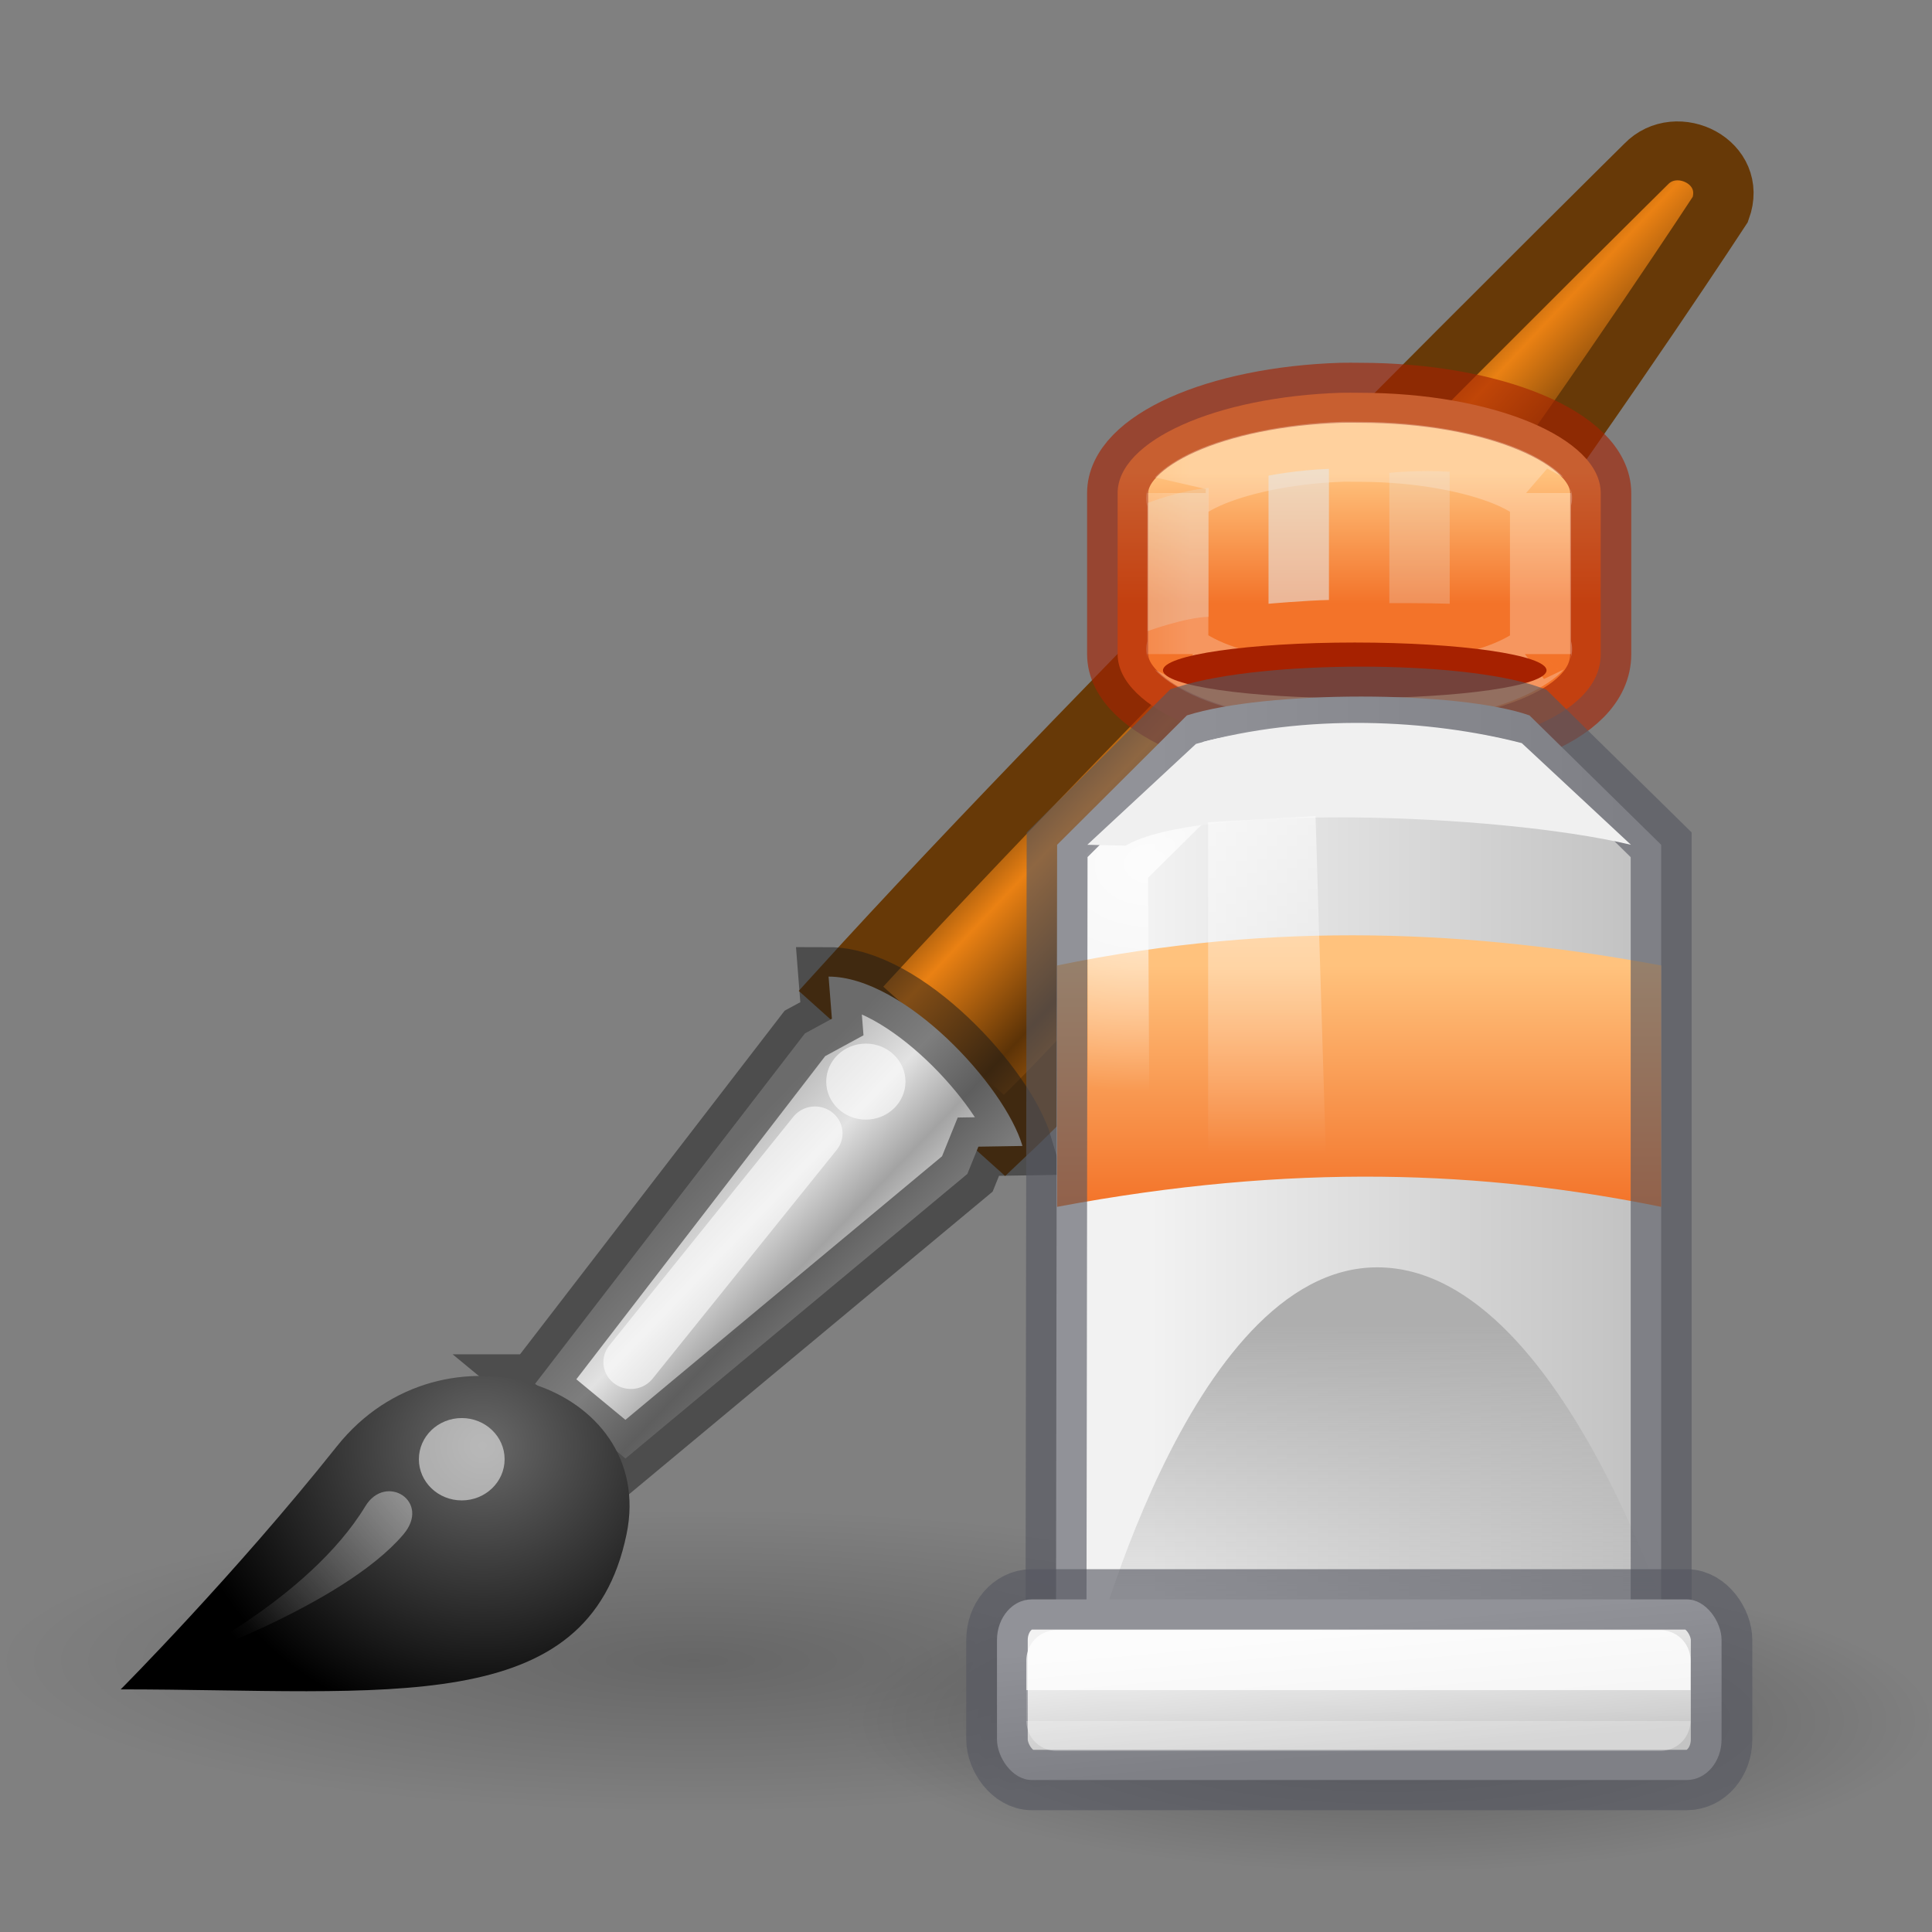
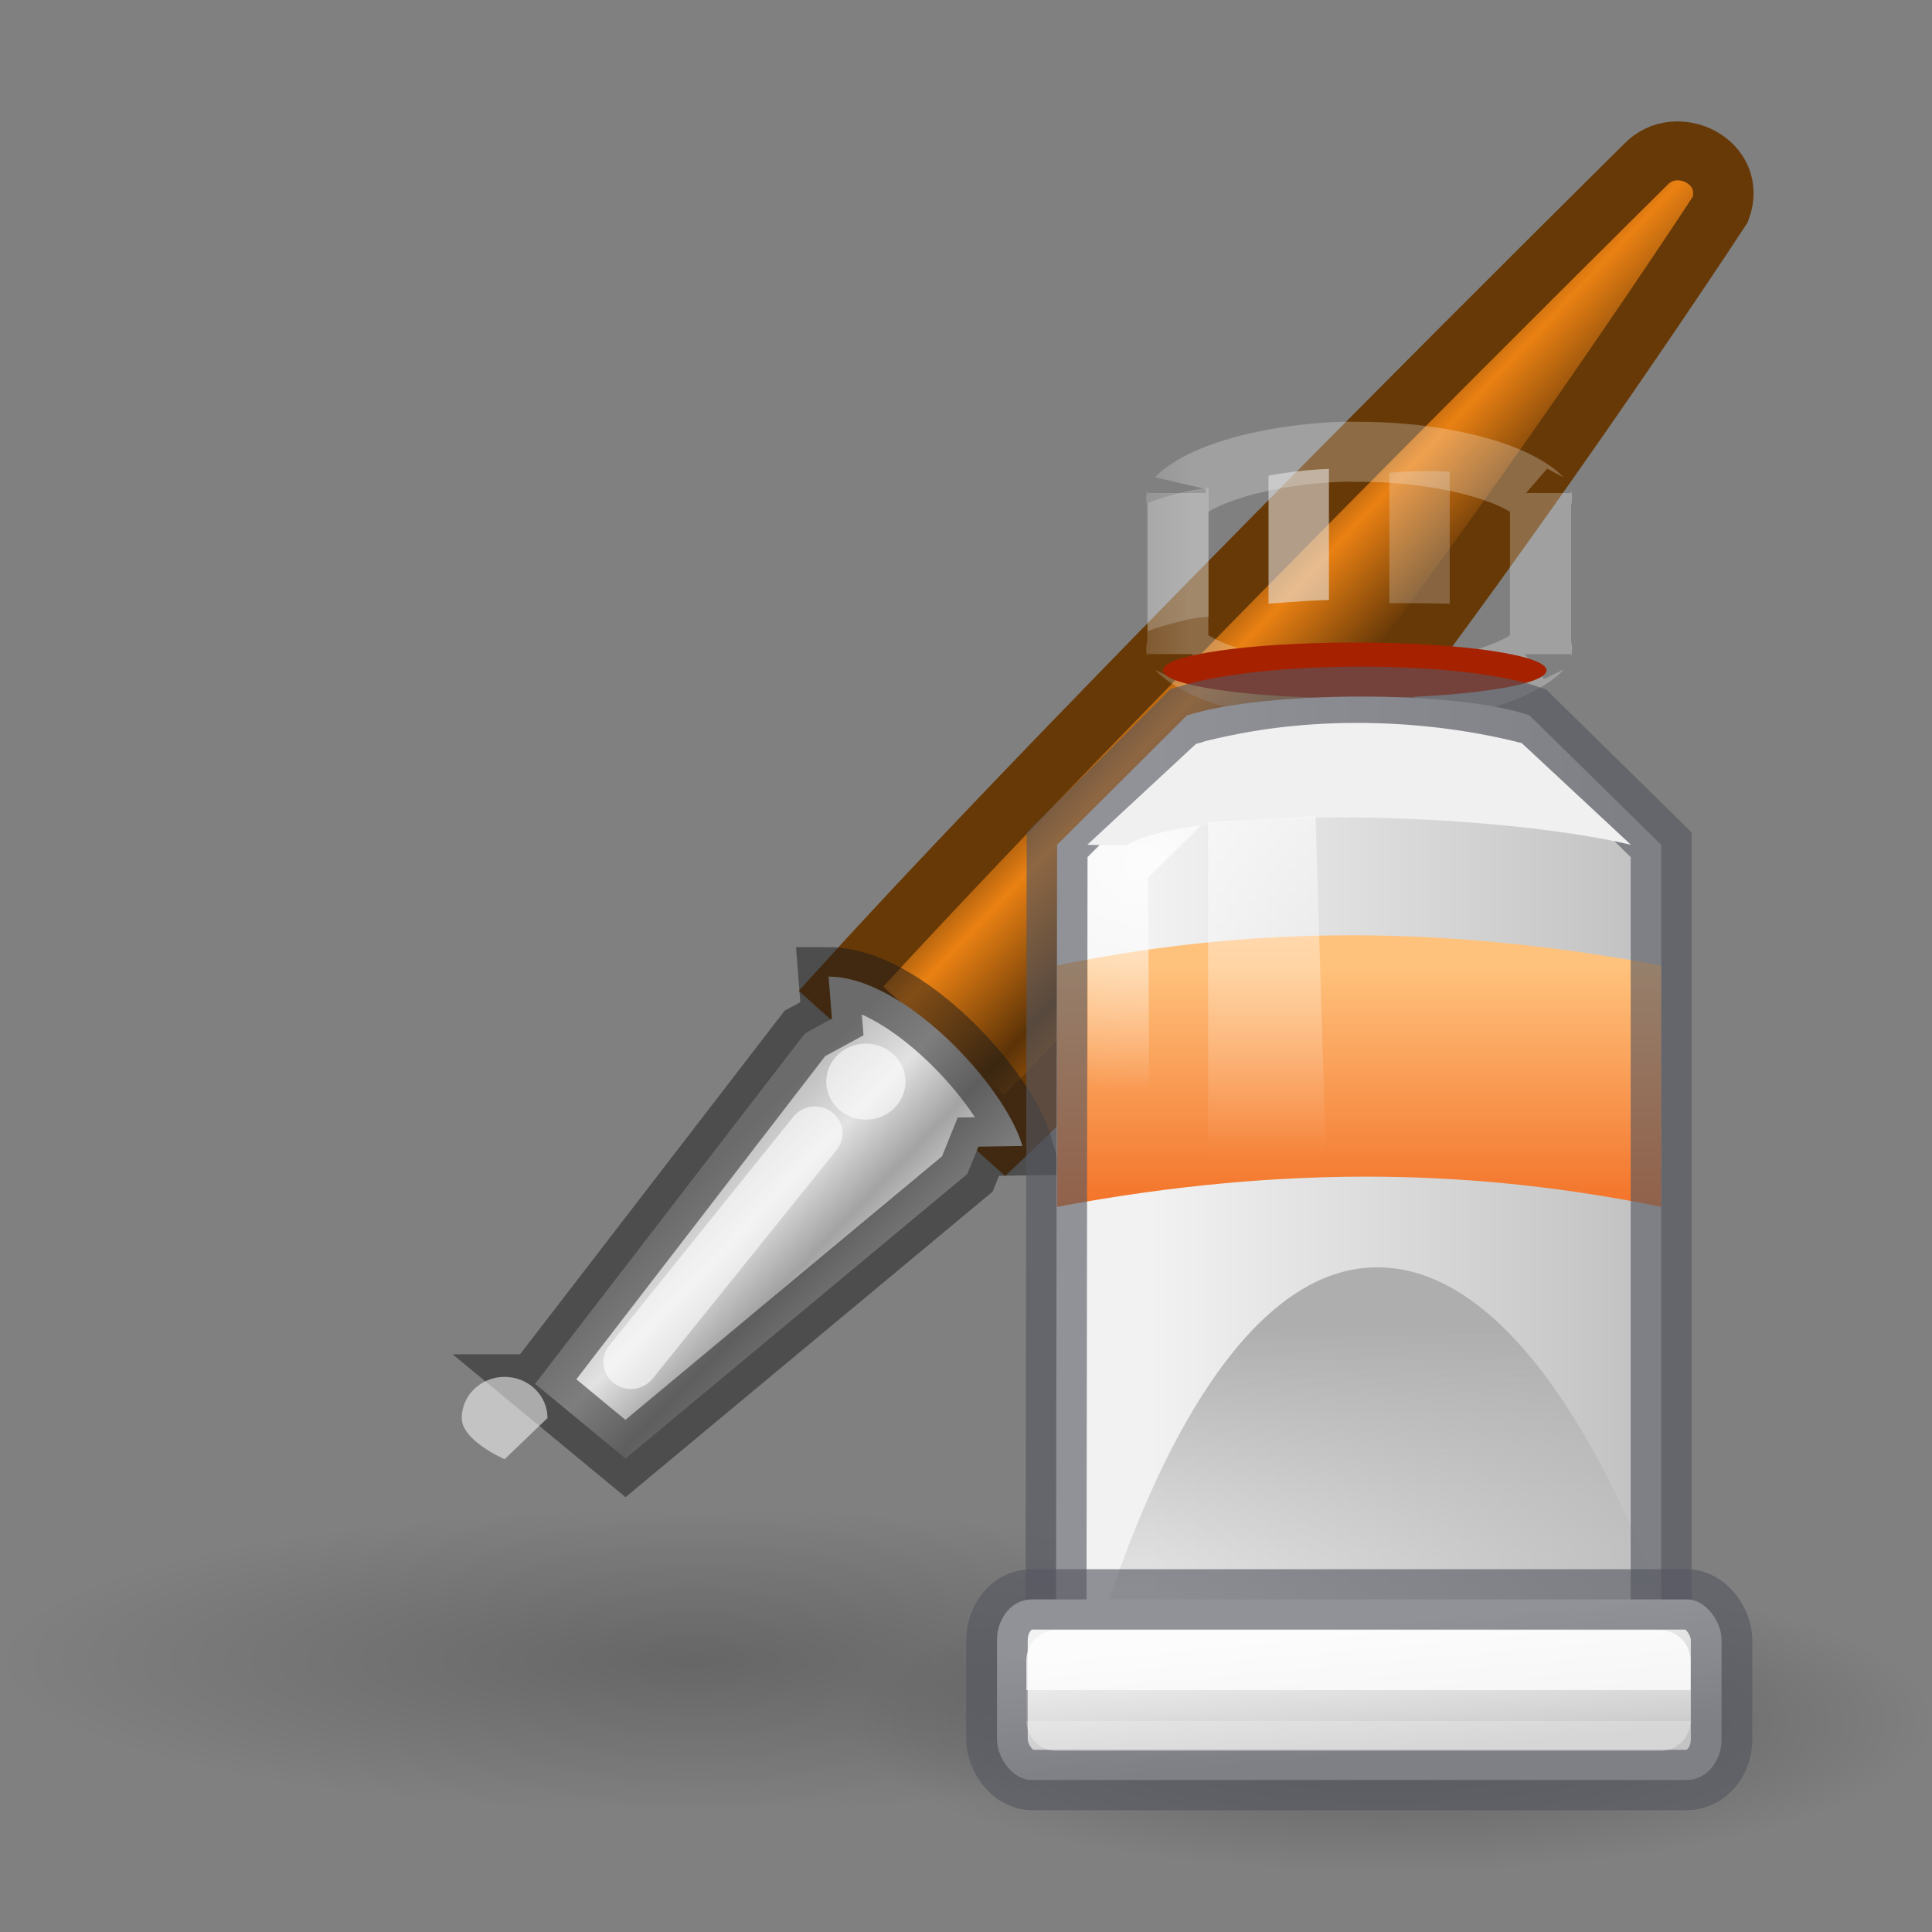
<svg xmlns="http://www.w3.org/2000/svg" xmlns:xlink="http://www.w3.org/1999/xlink" height="32" width="32">
  <rect width="100%" height="100%" fill="#808080" stroke="none" />
  <linearGradient id="a">
    <stop offset="0" stop-color="#ffc27d" />
    <stop offset="1" stop-color="#f37329" />
  </linearGradient>
  <linearGradient id="b" gradientUnits="userSpaceOnUse" x1="35.737" x2="35.737" xlink:href="#a" y1="21.077" y2="27.18" />
  <linearGradient id="c" gradientUnits="userSpaceOnUse" x1="22" x2="22" y1="28" y2="28.5">
    <stop offset="0" stop-color="#fff" />
    <stop offset="0" stop-color="#fff" stop-opacity=".235" />
    <stop offset="1" stop-color="#fff" stop-opacity=".157" />
    <stop offset="1" stop-color="#fff" stop-opacity=".392" />
  </linearGradient>
  <linearGradient id="d">
    <stop offset="0" stop-color="#f2f2f2" />
    <stop offset="1" stop-color="#c3c3c3" />
  </linearGradient>
  <radialGradient id="e" cx="26.782" cy="42.343" gradientTransform="matrix(1 0 0 .282 0 30.394)" gradientUnits="userSpaceOnUse" r="14.407">
    <stop offset="0" />
    <stop offset="1" stop-opacity="0" />
  </radialGradient>
  <linearGradient id="f" gradientTransform="matrix(.667 0 0 .656 56.224 21.73)" gradientUnits="userSpaceOnUse" x1="28.059" x2="33.437" y1="18.868" y2="23.743">
    <stop offset="0" stop-color="#6e3d09" />
    <stop offset=".242" stop-color="#ea8113" />
    <stop offset=".621" stop-color="#5c3307" />
    <stop offset="1" stop-color="#e07c12" />
  </linearGradient>
  <linearGradient id="g" gradientTransform="matrix(.667 0 0 .656 56.224 21.73)" gradientUnits="userSpaceOnUse" x1="19.395" x2="23.109" y1="30.001" y2="33.439">
    <stop offset="0" stop-color="#bdbdbd" />
    <stop offset=".333" stop-color="#e2e2e2" />
    <stop offset=".667" stop-color="#a3a3a3" />
    <stop offset="1" stop-color="#ddd" />
  </linearGradient>
  <radialGradient id="h" cx="15.415" cy="35.357" gradientTransform="matrix(.663 0 0 .635 55.773 23.021)" gradientUnits="userSpaceOnUse" r="7.579">
    <stop offset="0" stop-color="#696969" />
    <stop offset="1" />
  </radialGradient>
  <linearGradient id="i">
    <stop offset="0" stop-color="#fff" />
    <stop offset="1" stop-color="#fff" stop-opacity="0" />
  </linearGradient>
  <linearGradient id="j" gradientTransform="matrix(.568 0 0 .559 57.711 25.373)" gradientUnits="userSpaceOnUse" x1="13.236" x2="7.752" xlink:href="#i" y1="37.752" y2="42.282" />
  <linearGradient id="k" gradientTransform="matrix(.719 0 0 .719 -7.696 9.472)" gradientUnits="userSpaceOnUse" x1="53.169" x2="69.691" xlink:href="#d" y1="24.245" y2="24.245" />
  <linearGradient id="l" gradientTransform="matrix(.849 0 0 .774 -16.013 7.281)" gradientUnits="userSpaceOnUse" x1="61.872" x2="61.872" y1="29.615" y2="41.459">
    <stop offset="0" stop-color="#aeaeae" />
    <stop offset="1" stop-color="#c4c4c4" stop-opacity="0" />
  </linearGradient>
  <linearGradient id="m" gradientTransform="matrix(.719 0 0 .895 -7.444 1.781)" gradientUnits="userSpaceOnUse" x1="60.169" x2="60.441" xlink:href="#d" y1="40.12" y2="43.87" />
  <linearGradient id="n" gradientTransform="matrix(.667 0 0 .678 1.321 -18.749)" gradientUnits="userSpaceOnUse" x1="48.25" x2="48.25" xlink:href="#i" y1="52" y2="65.779" />
  <radialGradient id="o" cx="30.721" cy="19.992" gradientTransform="matrix(.998 -.067 .05 .771 -1.121 5.141)" gradientUnits="userSpaceOnUse" r="7.451" xlink:href="#i" />
  <linearGradient id="p" gradientUnits="userSpaceOnUse" x1="36.487" x2="36.487" xlink:href="#a" y1="8.62" y2="11.922" />
  <linearGradient id="q" gradientTransform="matrix(0 1 -1 0 41.159 -10.793)" gradientUnits="userSpaceOnUse" x1="35.737" x2="35.737" y1="9.633" y2="15.736">
    <stop offset="0" stop-color="#fff" />
    <stop offset=".39" stop-color="#fff" stop-opacity=".235" />
    <stop offset="1" stop-color="#fff" stop-opacity=".157" />
    <stop offset="1" stop-color="#fff" stop-opacity=".392" />
  </linearGradient>
  <path d="m41.189 42.343c0 2.245-6.45 4.066-14.407 4.066-7.957 0-14.407-1.82-14.407-4.066 0-2.245 6.45-4.066 14.407-4.066 7.957 0 14.407 1.82 14.407 4.066z" fill="url(#e)" opacity=".3" transform="matrix(.625 0 0 .615 6.27 2.47)" />
  <path d="m41.189 42.343c0 2.245-6.45 4.066-14.407 4.066-7.957 0-14.407-1.82-14.407-4.066 0-2.245 6.45-4.066 14.407-4.066 7.957 0 14.407 1.82 14.407 4.066z" fill="url(#e)" opacity=".2" transform="matrix(.798 0 0 .615 -9.877 1.47)" />
  <g transform="matrix(1 0 0 .976 -58 -20.437)">
    <path d="m71.929 37.719 2.711 2.491c4.792-4.63 11.855-15.718 11.855-15.718.286-.803-.725-1.308-1.231-.767 0 0-9.127 9.241-13.335 13.994z" fill="url(#f)" stroke="#673907" stroke-linecap="round" stroke-width="1" />
    <path d="m66.862 44.423 1.498 1.268 5.662-4.829.183-.463.73-.012c-.292-1.024-1.961-2.874-3.211-2.874l.055.715-.447.249-4.469 5.946z" fill="url(#g)" stroke="#1a1a1a" stroke-linecap="round" stroke-opacity=".502" stroke-width="1" />
-     <path d="m60 49.609c4.404 0 7.745.516 8.378-2.635.51-2.539-3.04-3.755-4.799-1.489-1.695 2.183-3.579 4.123-3.579 4.123z" fill="url(#h)" />
-     <path d="m8.875 37.75c0.0.69-.56 1.25-1.25 1.25s-1.25-.56-1.25-1.25c-0-.69.56-1.25 1.25-1.25s1.25.56 1.25 1.25z" fill="#fff" opacity=".528" transform="matrix(.568 0 0 .559 61.317 24.601)" />
+     <path d="m8.875 37.75s-1.25-.56-1.25-1.25c-0-.69.56-1.25 1.25-1.25s1.25.56 1.25 1.25z" fill="#fff" opacity=".528" transform="matrix(.568 0 0 .559 61.317 24.601)" />
    <path d="m8.875 37.75c0.0.69-.56 1.25-1.25 1.25s-1.25-.56-1.25-1.25c-0-.69.56-1.25 1.25-1.25s1.25.56 1.25 1.25z" fill="#fff" opacity=".6" transform="matrix(.525 0 0 .516 68.338 19.816)" />
    <path d="m71.499 40.173-3.049 3.882" style="opacity:.6;stroke-linejoin:round;stroke:#fff;stroke-linecap:round;stroke-width:.912;fill:none" />
-     <path d="m60.875 49.179s2.227-1.076 3.177-2.679c.336-.567 1.096-.083.628.481-1.012 1.22-3.804 2.198-3.804 2.198z" fill="url(#j)" opacity=".428" />
  </g>
  <g stroke-width="1.513" transform="matrix(.667 0 0 .655 -1.325 2.186)">
-     <path d="m35.288 6.595c-3.094.1-5.548 1.205-5.548 2.537v4.072c0 1.398 2.702 2.537 6.011 2.537s5.985-.946 5.985-2.537v-4.072c0-1.398-2.676-2.537-5.985-2.537-.155 0-.31-.005-.462 0z" fill="url(#p)" stroke="#a62100" stroke-linecap="round" stroke-opacity=".616" stroke-width="1.517" />
    <path d="m35.336 8.086c-1.382.044-2.611.331-3.363.674-.376.171-.625.357-.719.455-.094.098-.02.041-.02-.084v4.072c0-.131-.079-.184.033-.072.113.112.397.313.816.49.839.354 2.183.625 3.666.625s2.819-.272 3.65-.625c.416-.176.698-.375.809-.486.111-.111.033-.059.033.068v-4.072c0 .127.078.179-.033.068-.111-.111-.393-.31-.809-.486-.832-.353-2.167-.625-3.65-.625-.187 0-.327-.005-.414-.002z" style="fill:none;stroke-width:1.517;stroke-linecap:round;stroke-opacity:.502;opacity:.5;stroke:url(#q)" />
    <path d="m57.375 49.75c0 .828-2.406 1.5-5.375 1.5s-5.375-.672-5.375-1.5 2.406-1.5 5.375-1.5 5.375.672 5.375 1.5z" fill="#a62100" transform="matrix(.886 0 0 .469 -10.444 -9.719)" />
    <path d="m28.208 39.155.029-21.13 3.223-3.272c1.971-.635 6.726-.635 8.507 0l3.27 3.272v21.361h-13.5z" fill="url(#k)" />
    <path d="m28.987 38.977s2.474-10.267 7.2-10.267c4.876 0 7.8 10.678 7.8 10.678z" fill="url(#l)" />
    <path d="m28.237 21.077v6.103c5.86-1.118 10.594-.912 15 0v-6.103c-4.641-.876-9.529-1.15-15 0z" fill="url(#b)" />
    <g stroke-linecap="round">
      <path d="m29.845 38.299-.108-19.75 2.416-2.435c1.652-.566 5.636-.566 7.127 0l2.456 2.673v19.835l-11.893-.324z" fill="none" opacity=".8" stroke="url(#o)" stroke-width="1.513" />
      <g stroke="#555761" stroke-opacity=".616">
        <path d="m28.208 39.155.029-21.13 3.223-3.272c1.971-.635 6.726-.635 8.507 0l3.27 3.272v21.361h-13.5z" fill="none" stroke-width="1.513" />
        <rect fill="url(#m)" height="4.567" rx=".862" ry="1.027" stroke-width="1.527" width="17.993" x="26.744" y="37.107" />
      </g>
    </g>
    <path d="m29.939 18.047c1.75-1.06 9.167-.836 12.548-.022l-2.711-2.571c-2.297-.602-5.349-.764-8.091.02l-2.698 2.551z" fill="#f0f0f0" />
    <path d="m31.987 17.455v14.305l3-3.39-.333-11.068-2.667.153z" fill="url(#n)" opacity=".6" />
    <g fill="#e6e7e6" opacity=".578" stroke-width="1.513">
      <path d="m30.487 9.381v3.24s.933-.348 1.513-.361v-3.26c-.735.069-1.513.381-1.513.381z" opacity=".411" />
      <path d="m33.487 8.69v3.24s.925-.083 1.5-.096v-3.315c-.775.026-1.5.171-1.5.171z" />
      <path d="m36.487 8.62v3.295s.842-.005 1.5.014v-3.337c-.758-.052-1.5.027-1.5.027z" opacity=".444" />
    </g>
  </g>
  <path d="m17.5 27.5h10v1h-10z" fill="none" opacity=".8" stroke="url(#c)" stroke-linecap="round" stroke-linejoin="round" />
</svg>